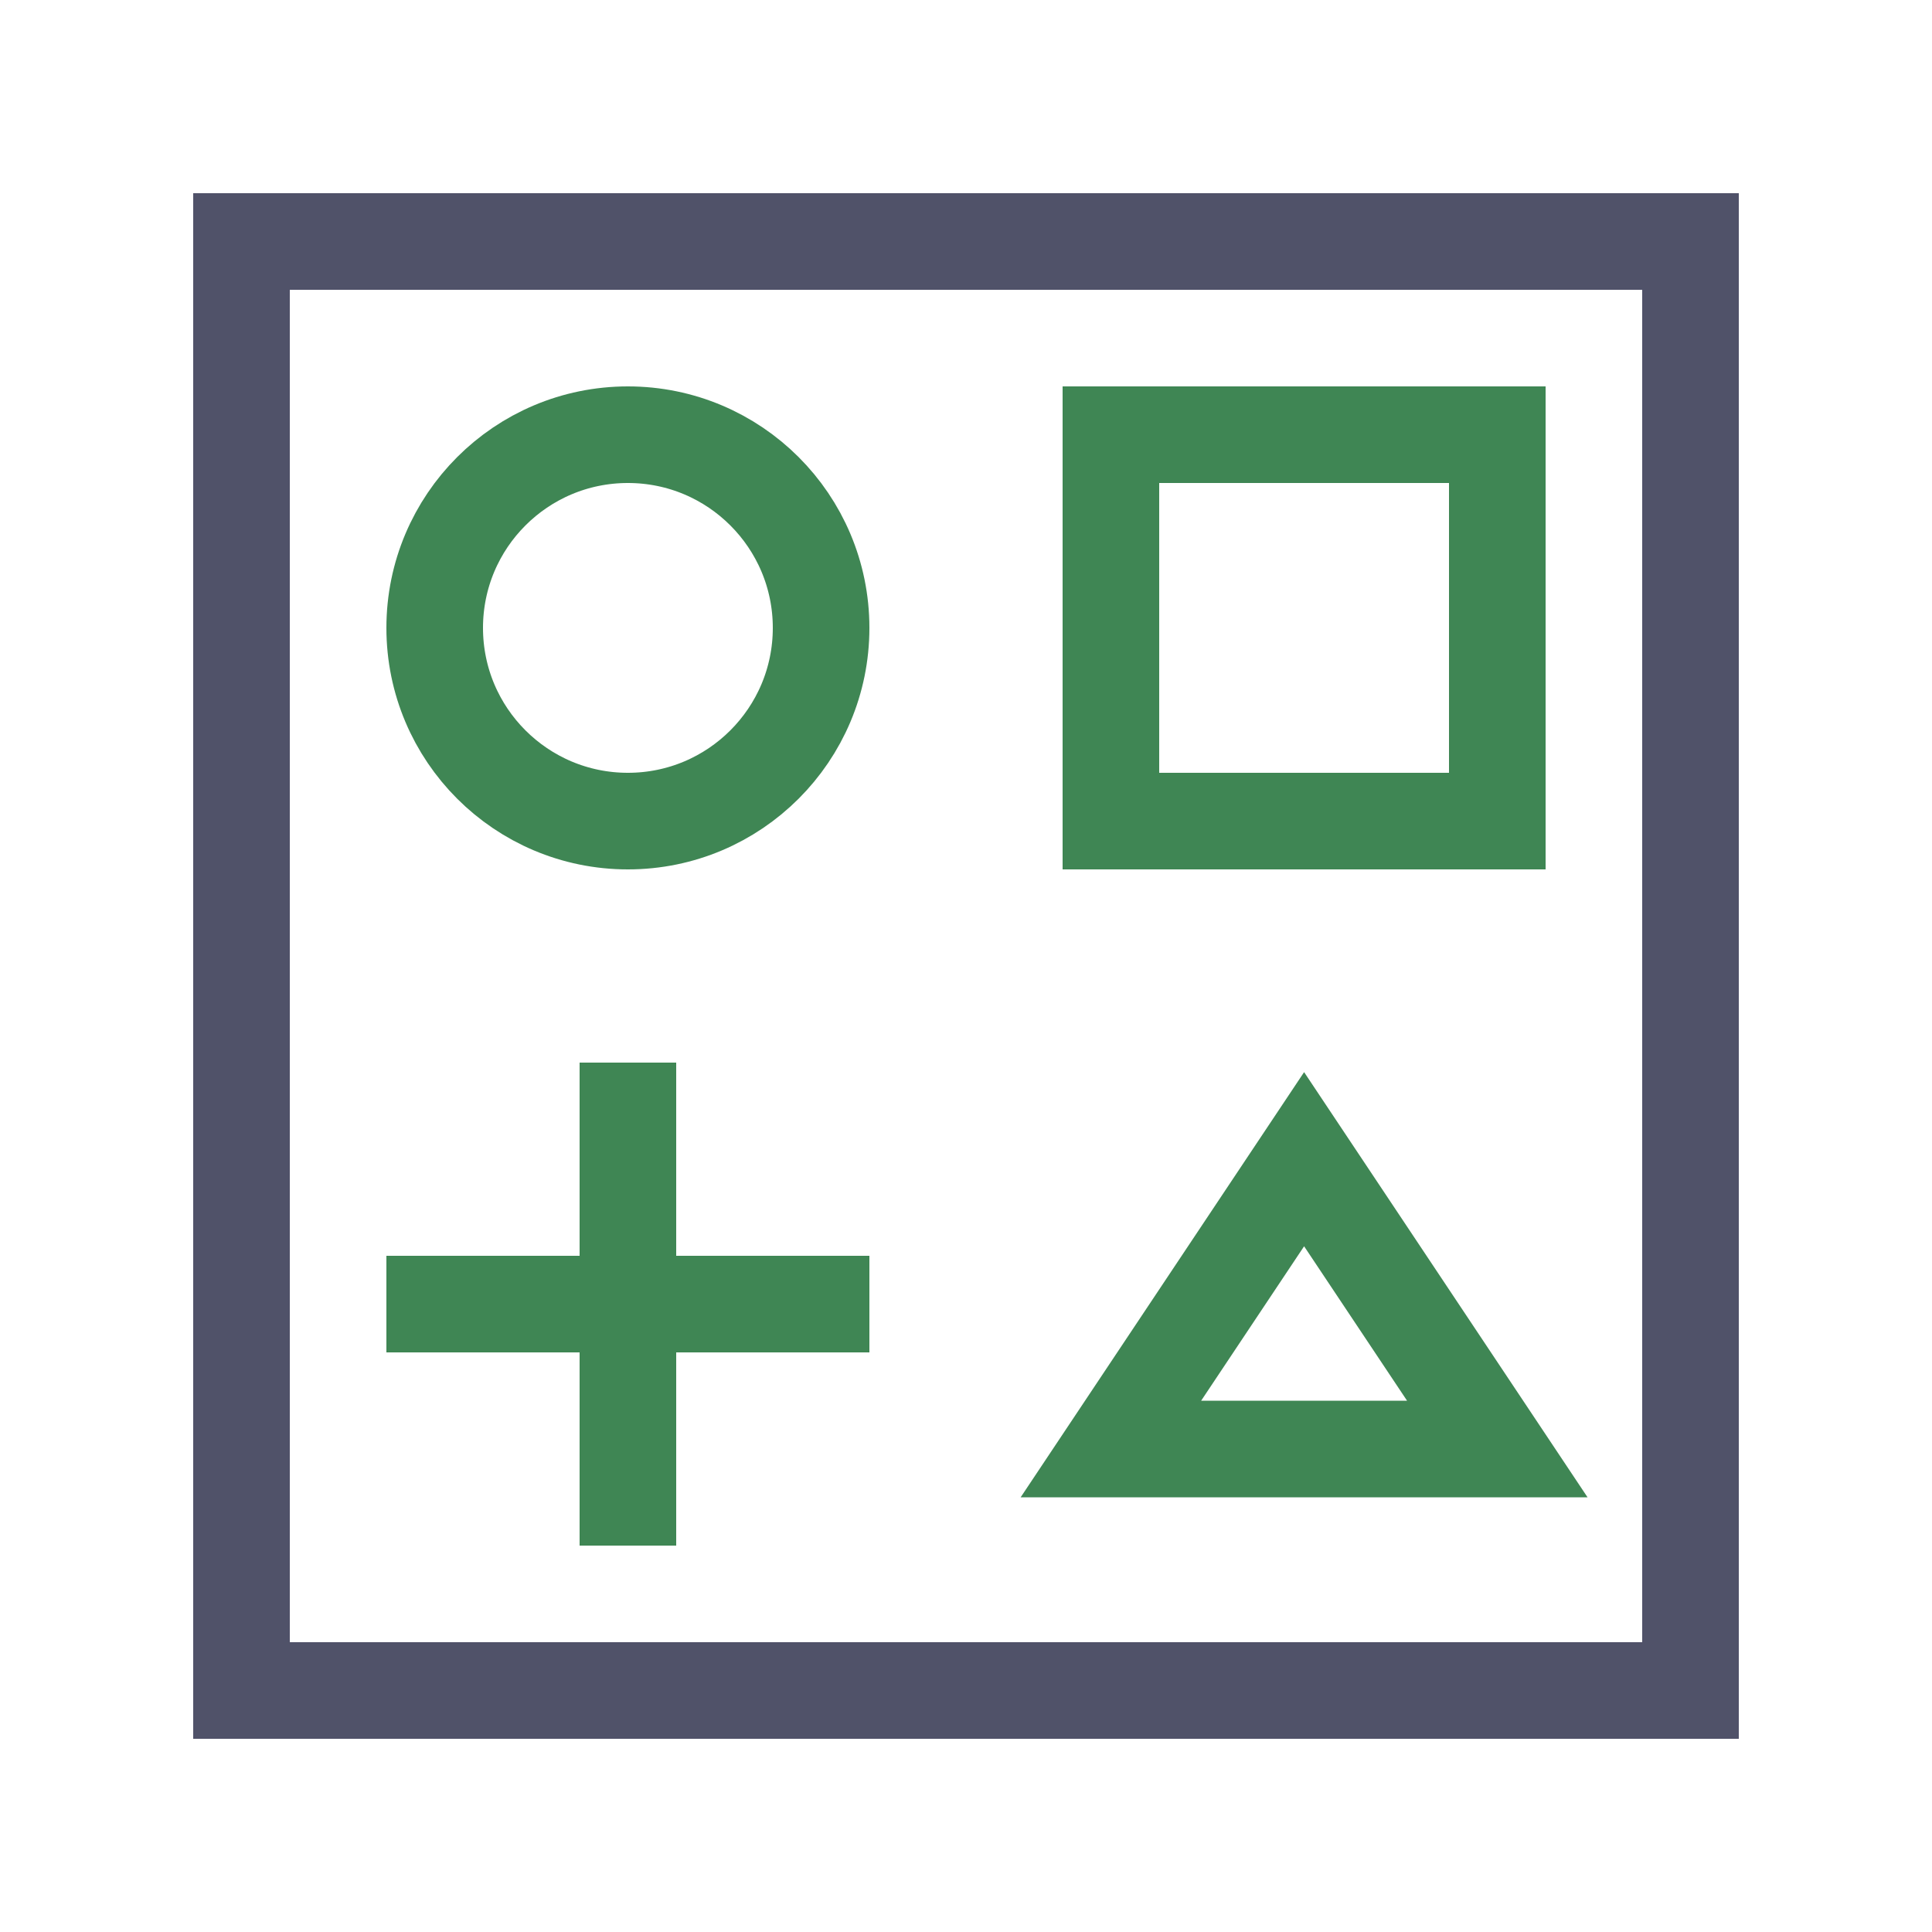
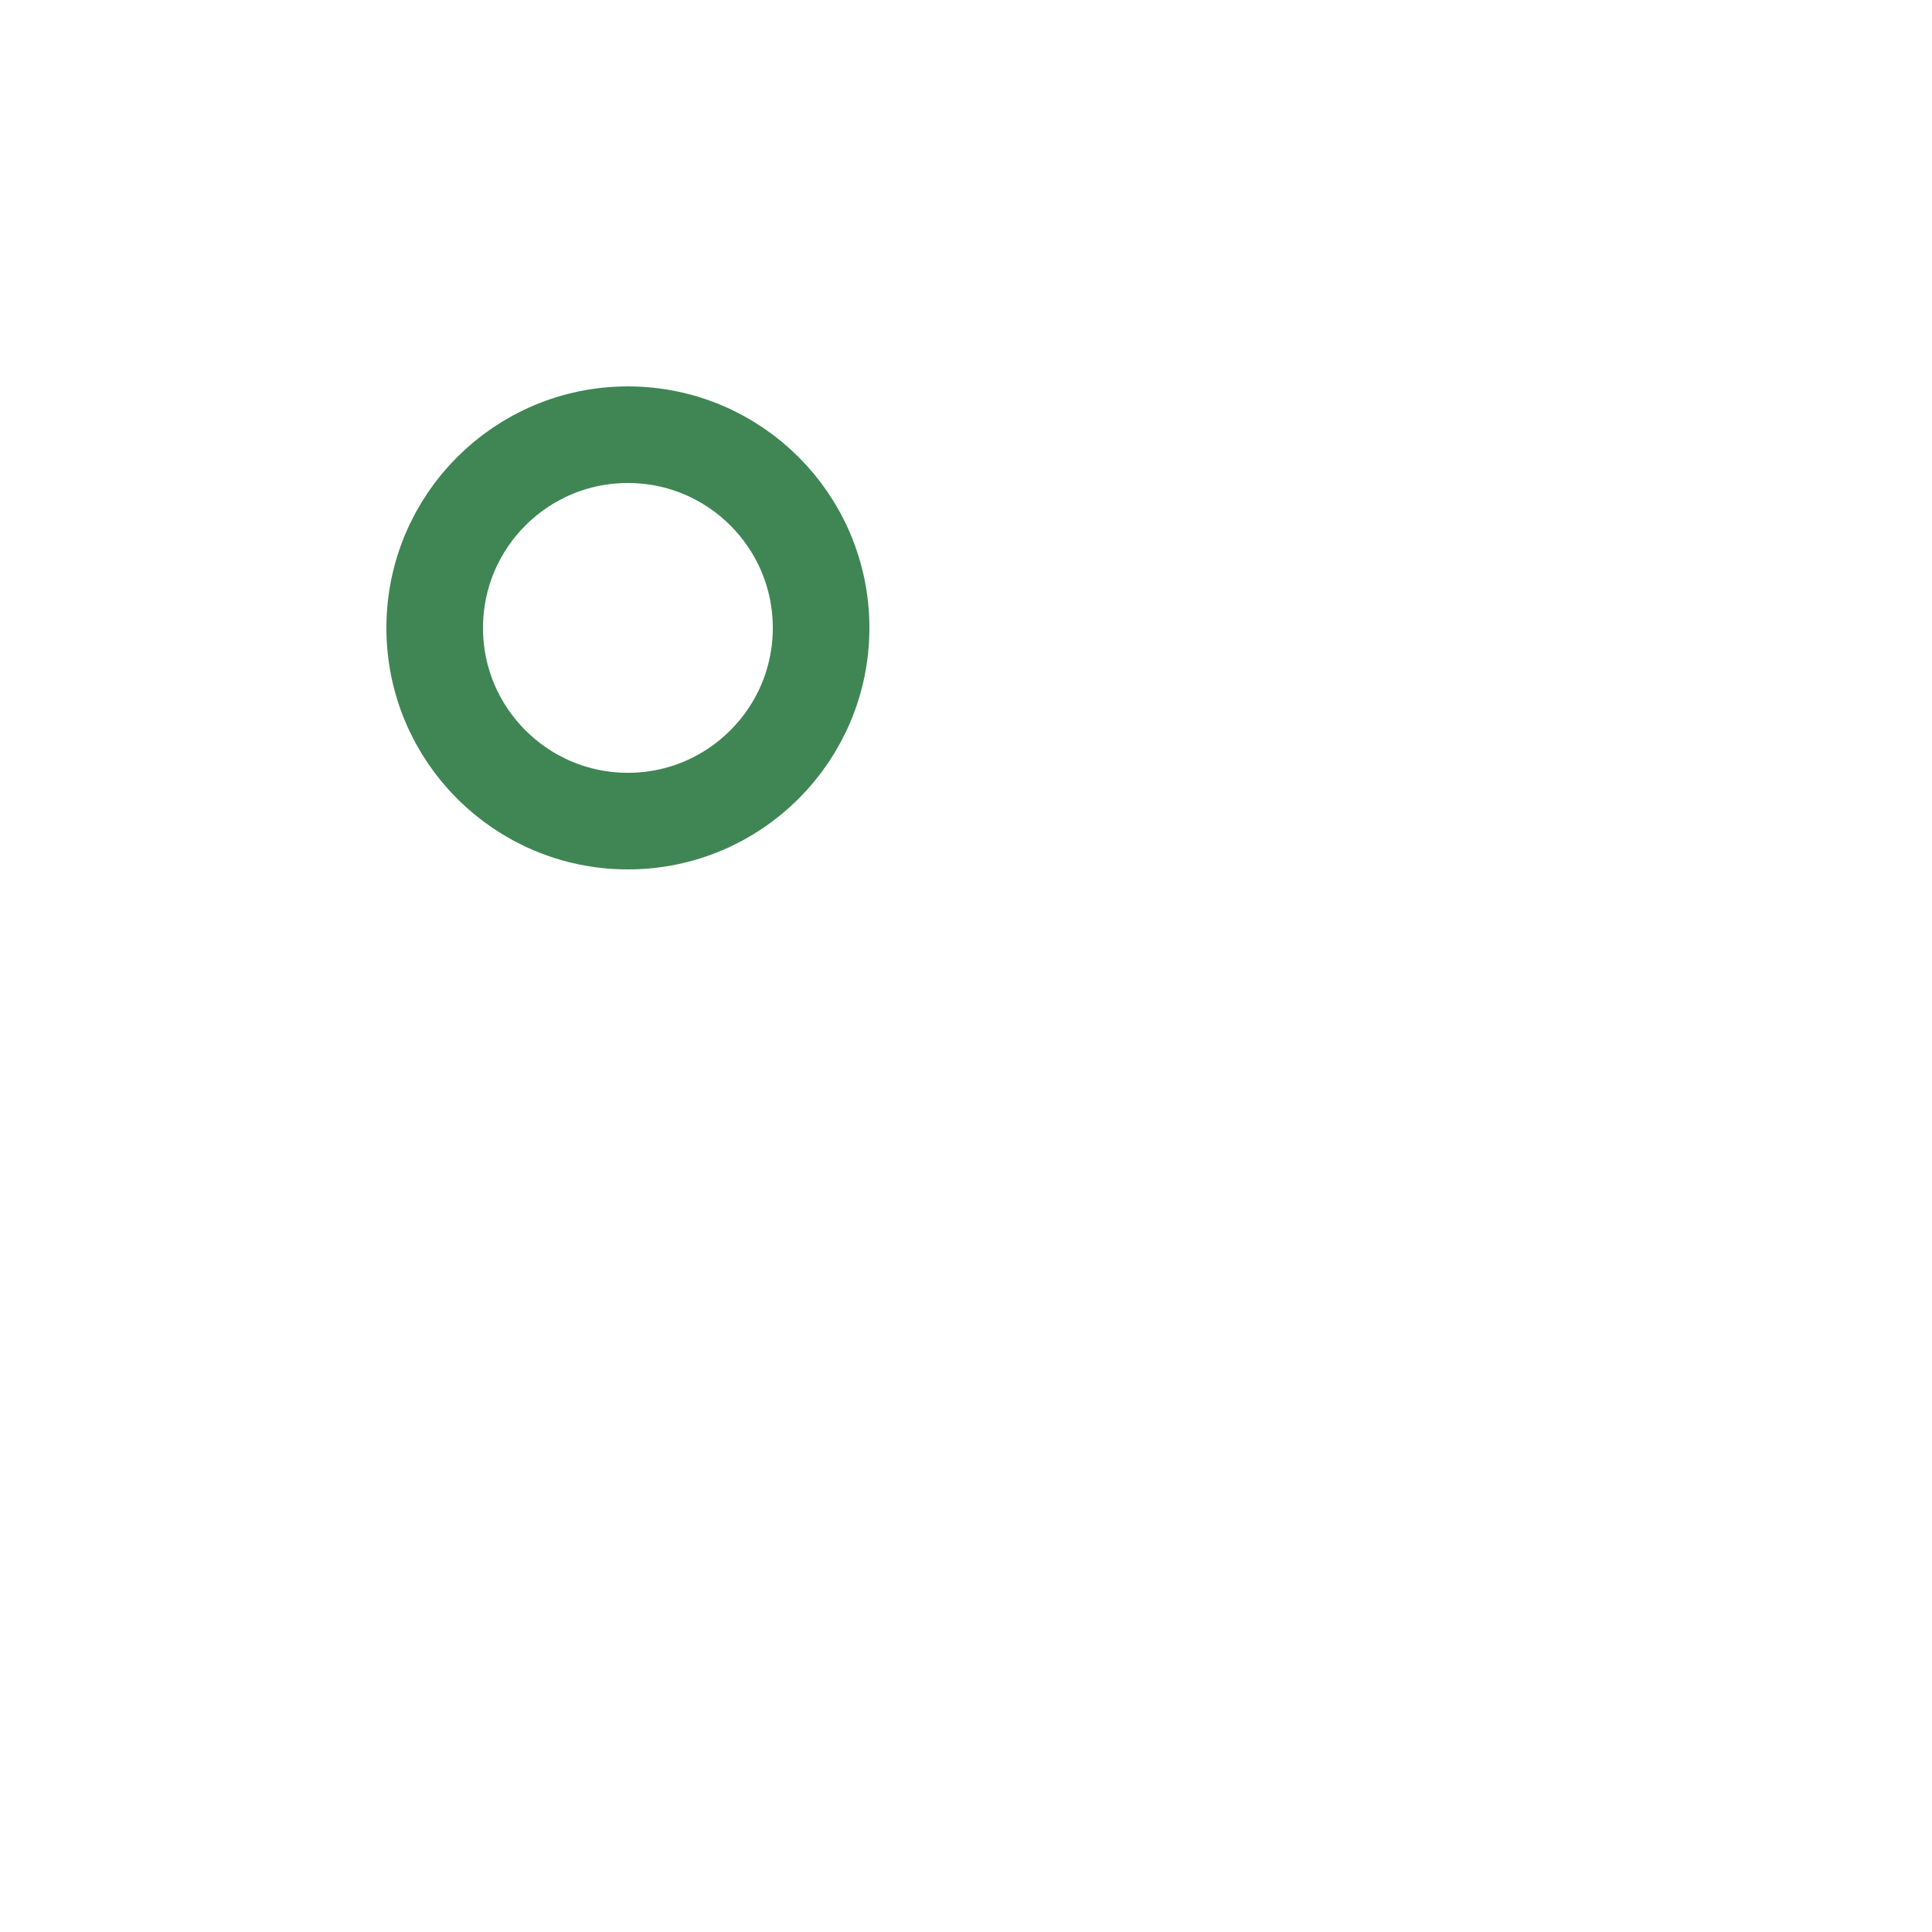
<svg xmlns="http://www.w3.org/2000/svg" x="0px" y="0px" width="40px" height="40px" viewBox="0 0 40 40">
  <g transform="translate(4, 4)">
-     <rect x="1" y="1" fill="none" stroke="#505269" stroke-width="2" stroke-linecap="square" stroke-miterlimit="10" width="30" height="30" stroke-linejoin="miter" />
    <circle data-color="color-2" fill="none" stroke="#3f8654" stroke-width="2" stroke-linecap="square" stroke-miterlimit="10" cx="9" cy="9" r="4" stroke-linejoin="miter" />
-     <rect data-color="color-2" x="19" y="5" fill="none" stroke="#3f8654" stroke-width="2" stroke-linecap="square" stroke-miterlimit="10" width="8" height="8" stroke-linejoin="miter" />
-     <polygon data-color="color-2" fill="none" stroke="#3f8654" stroke-width="2" stroke-linecap="square" stroke-miterlimit="10" points="  27,26 19,26 23,20 " stroke-linejoin="miter" />
-     <line data-color="color-2" fill="none" stroke="#3f8654" stroke-width="2" stroke-linecap="square" stroke-miterlimit="10" x1="9" y1="19" x2="9" y2="27" stroke-linejoin="miter" />
-     <line data-color="color-2" fill="none" stroke="#3f8654" stroke-width="2" stroke-linecap="square" stroke-miterlimit="10" x1="5" y1="23" x2="13" y2="23" stroke-linejoin="miter" />
  </g>
</svg>